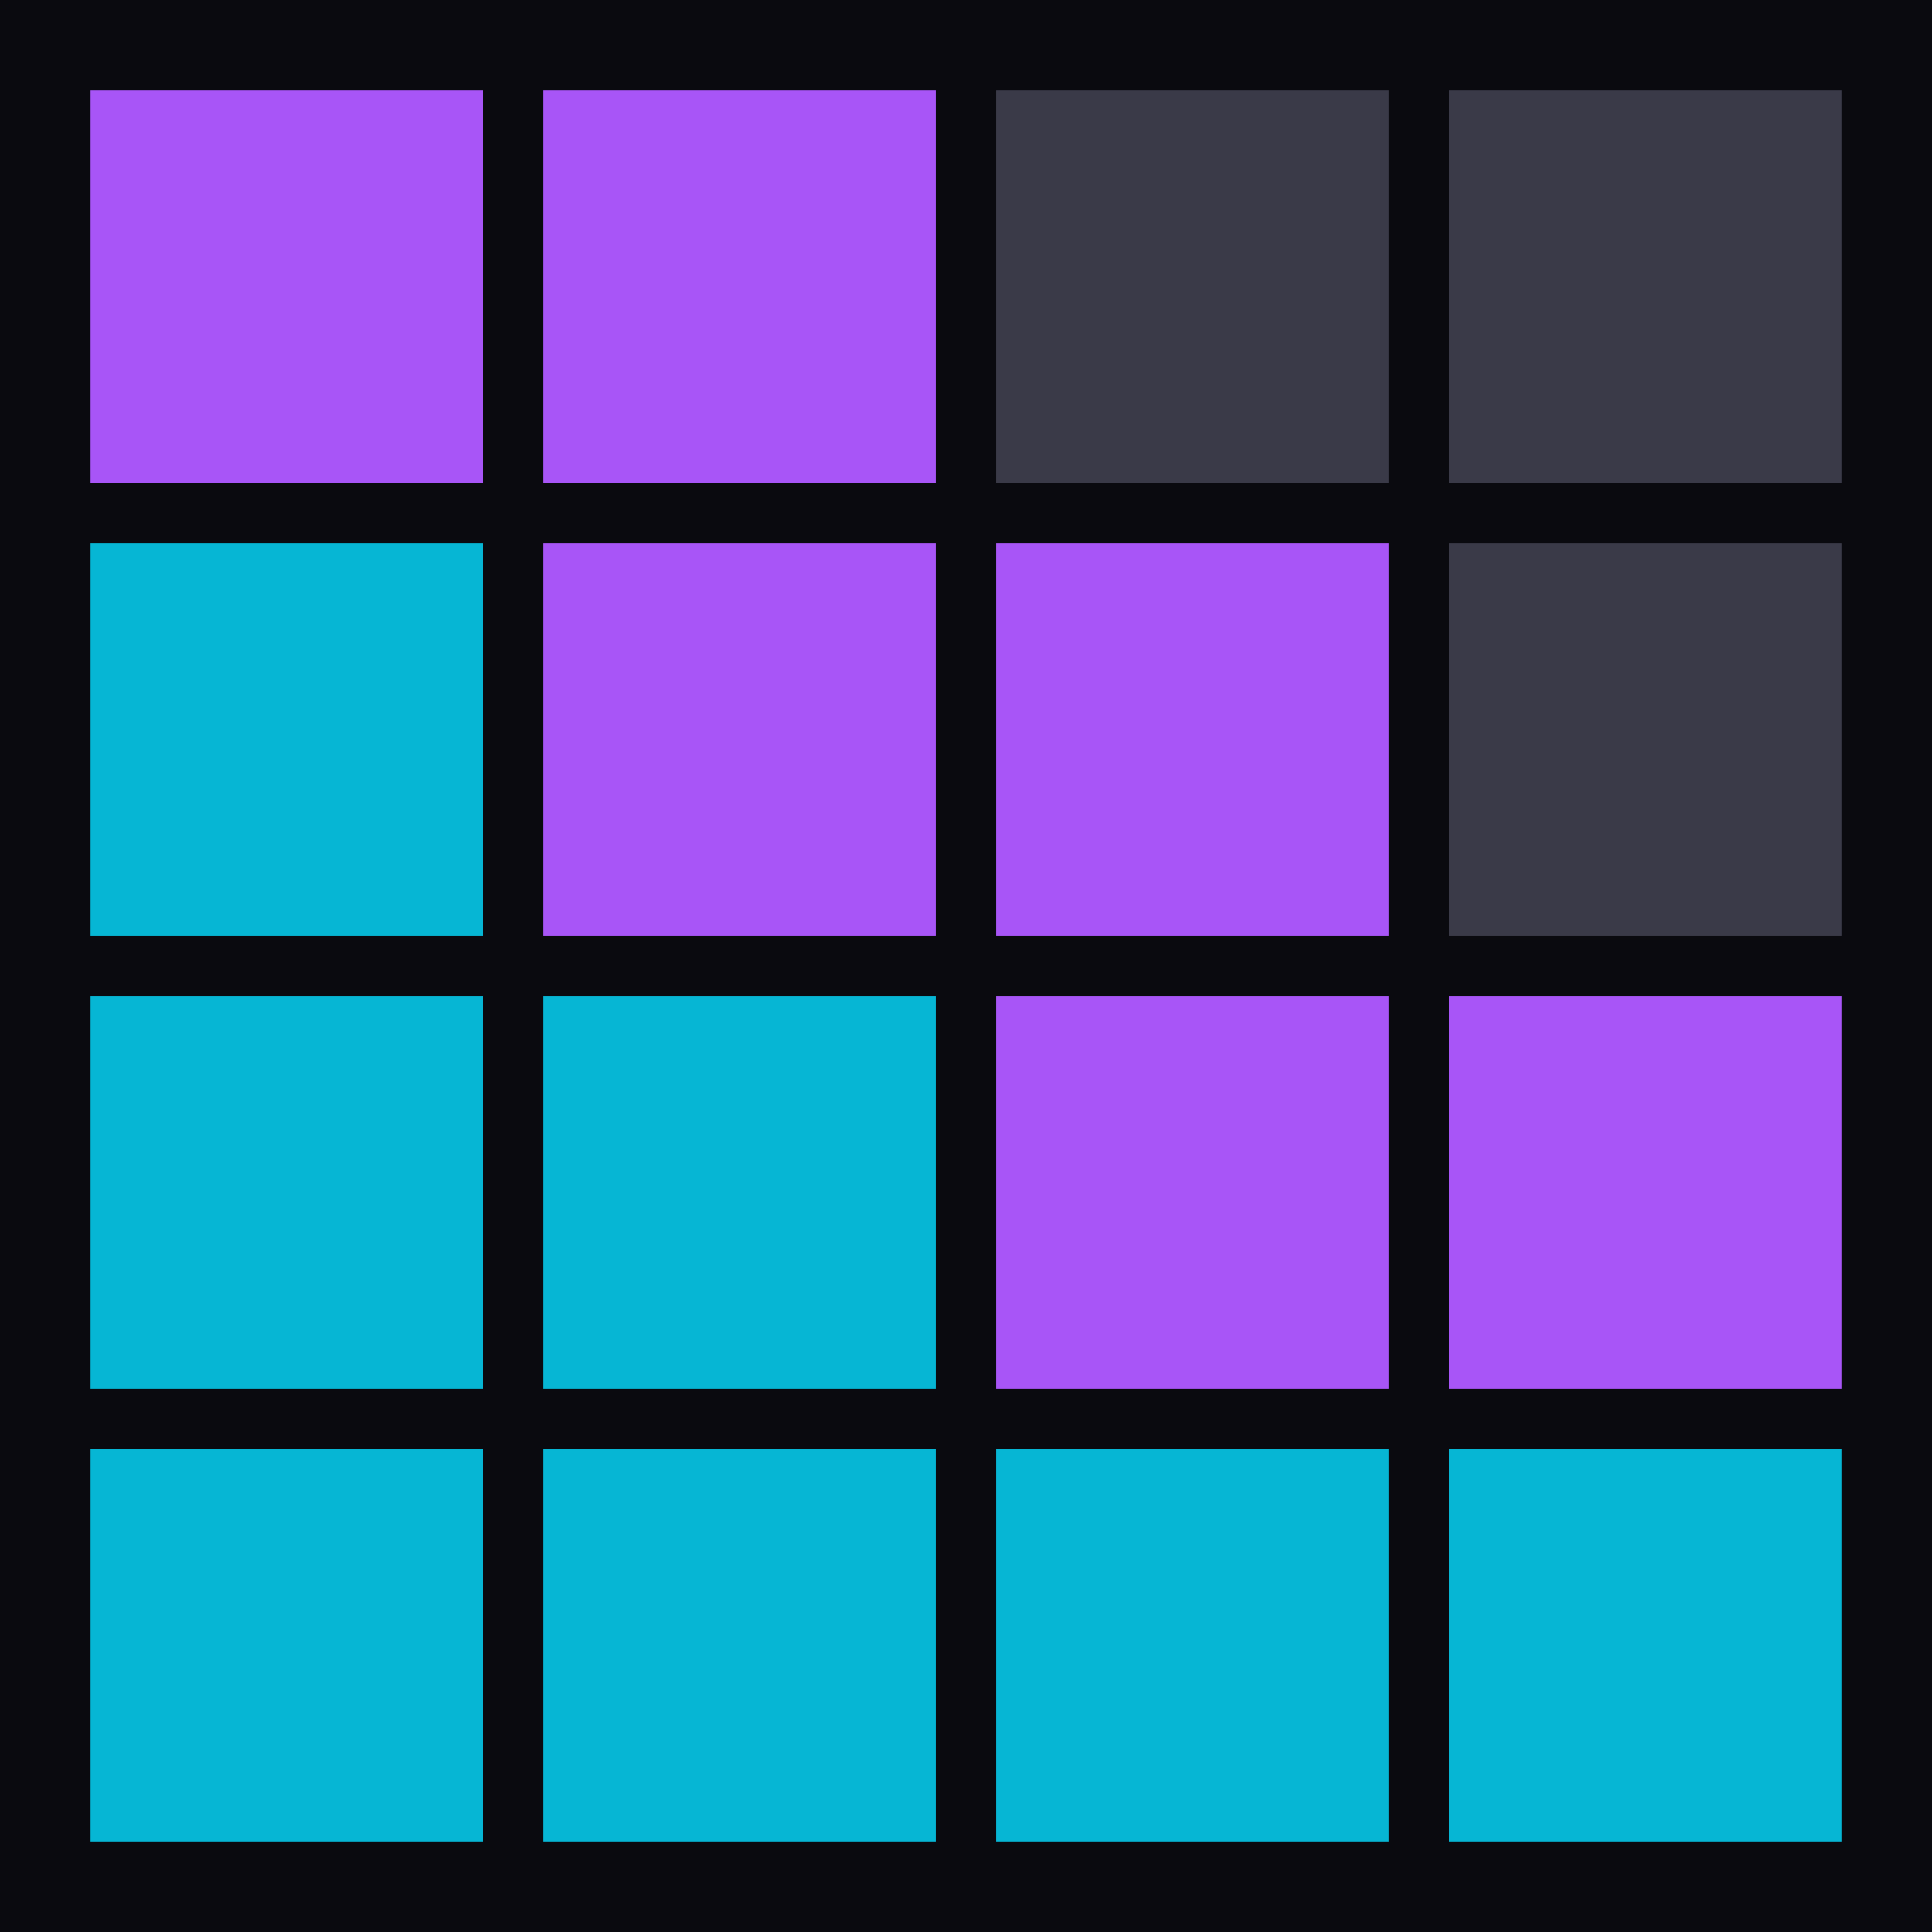
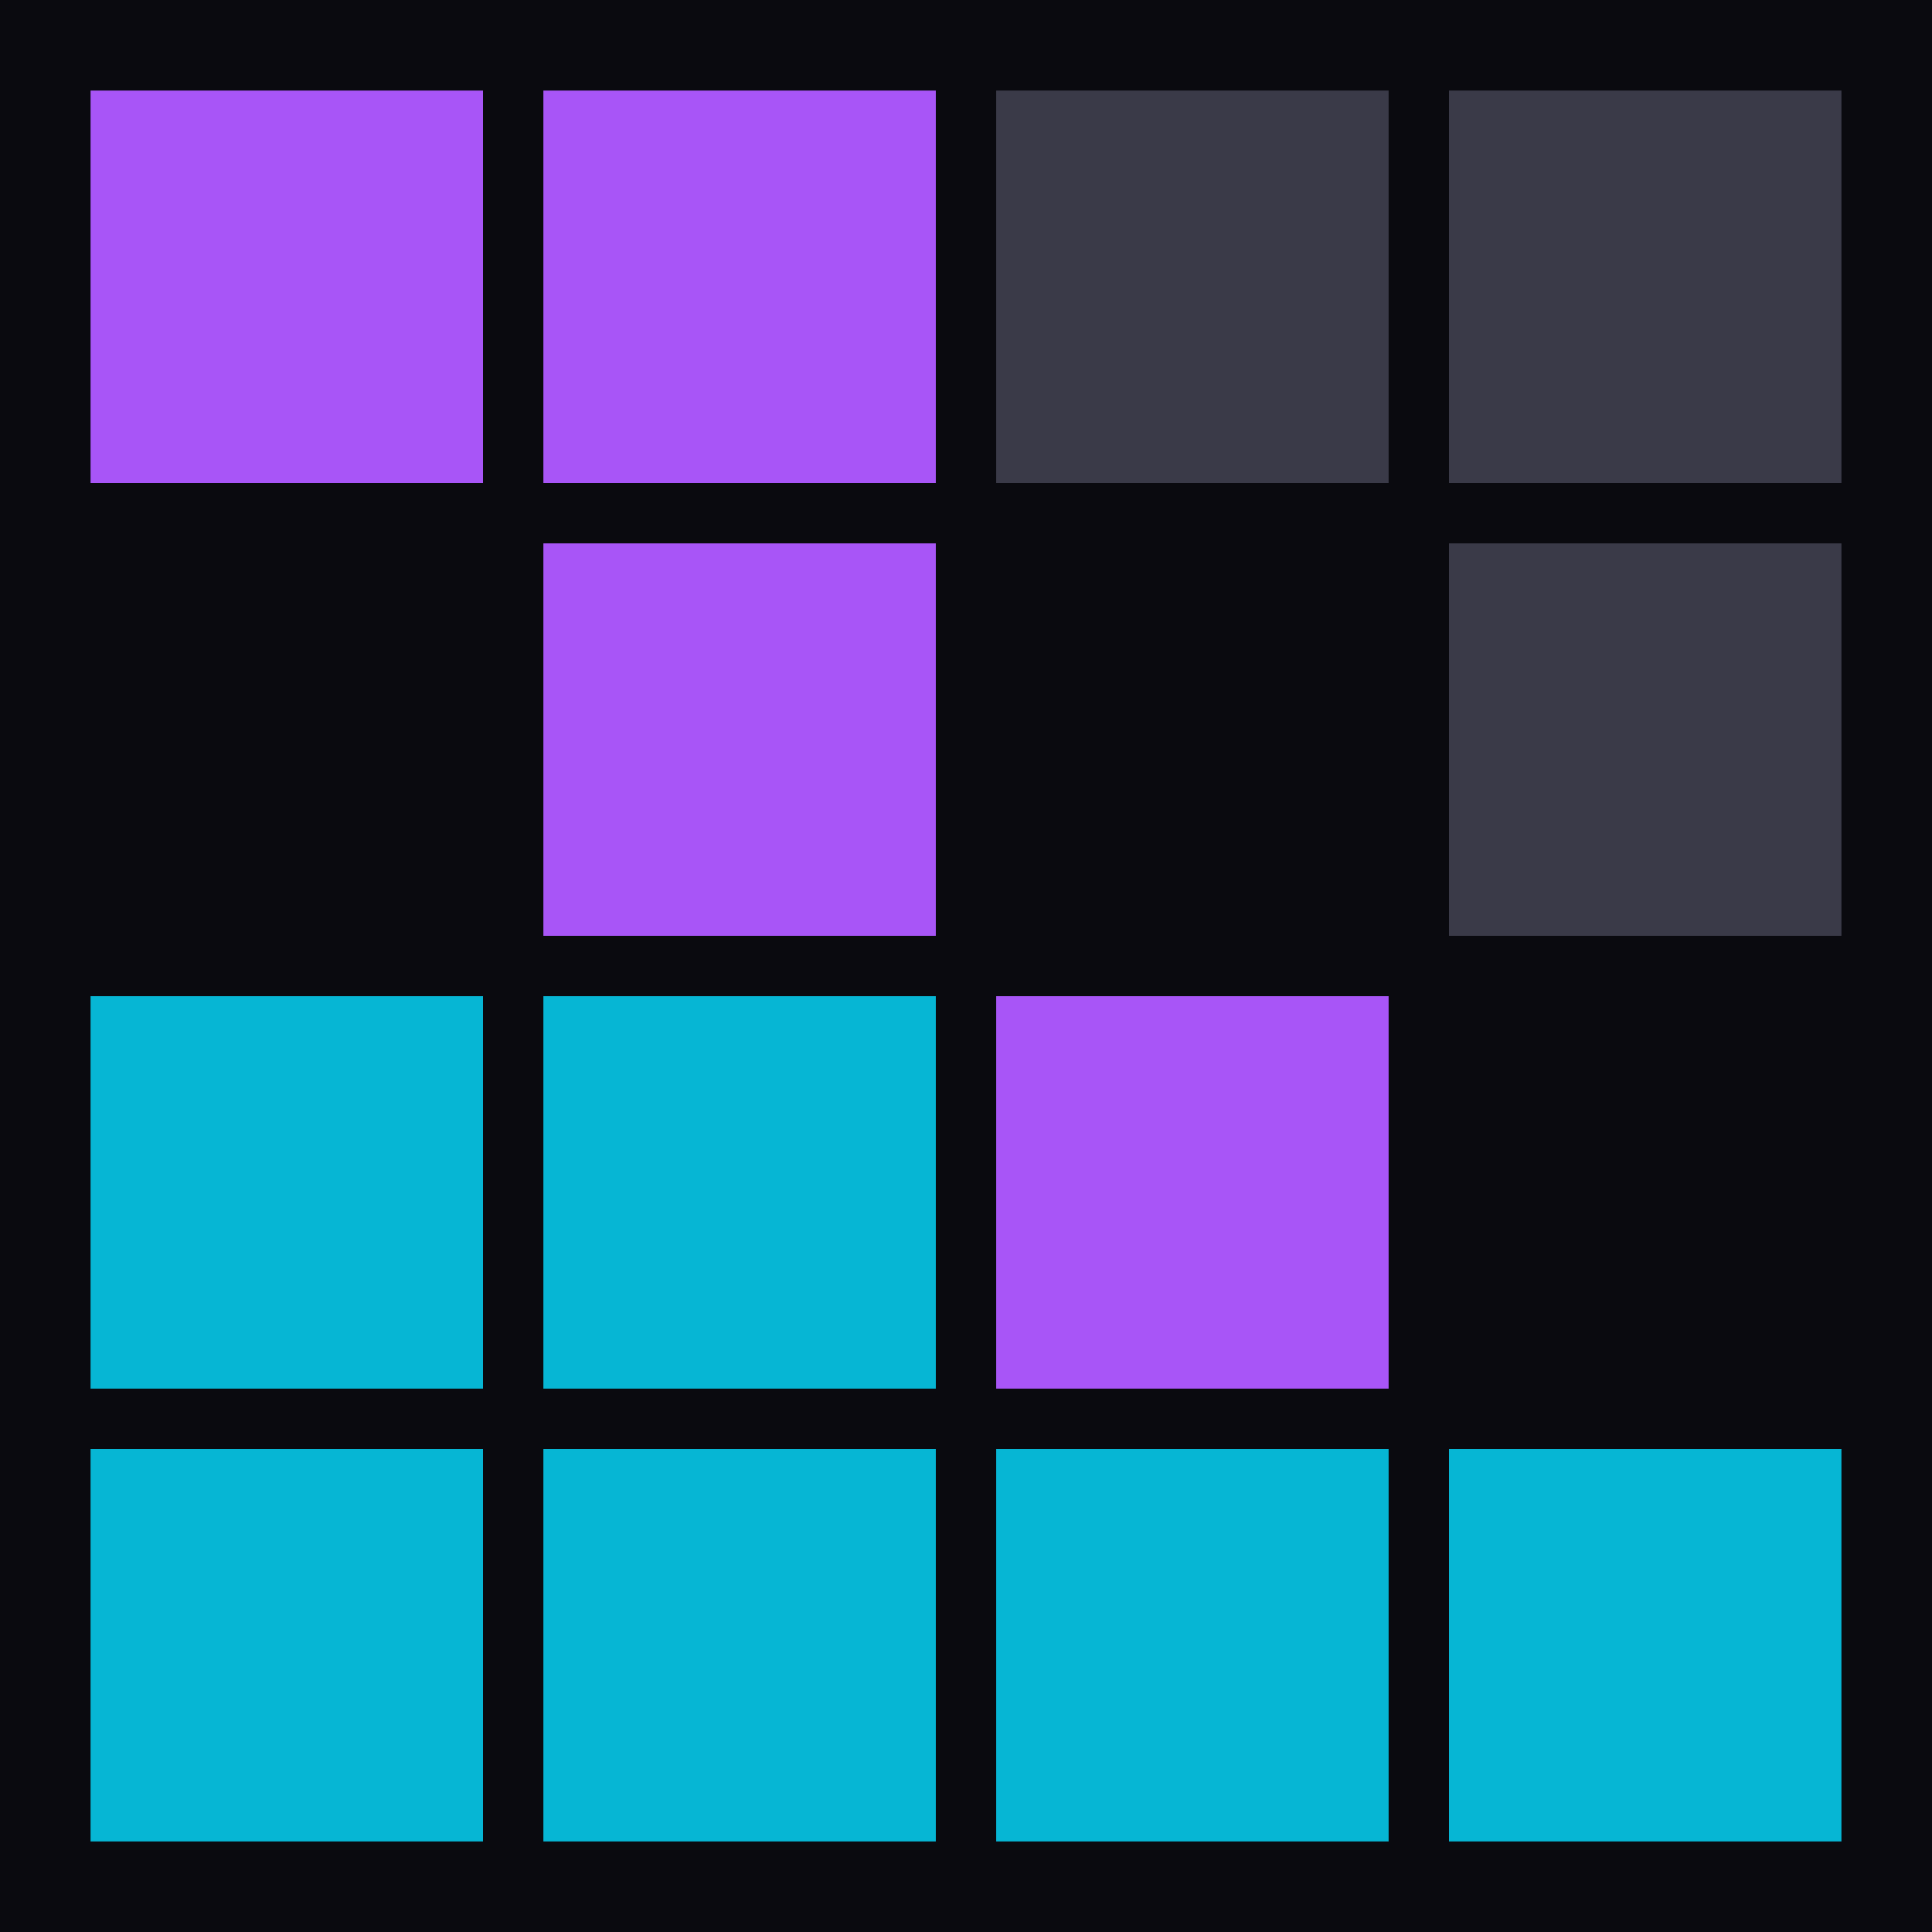
<svg xmlns="http://www.w3.org/2000/svg" version="1.1" viewBox="0 0 64 64" fill="none" stroke="none">
  <rect width="64" height="64" fill="#0a0a0f" />
  <rect x="3" y="3" width="13" height="13" fill="#a855f7" />
  <rect x="18" y="3" width="13" height="13" fill="#a855f7" />
  <rect x="33" y="3" width="13" height="13" fill="#3a3a48" />
  <rect x="48" y="3" width="13" height="13" fill="#3a3a48" />
-   <rect x="3" y="18" width="13" height="13" fill="#06b6d4" />
  <rect x="18" y="18" width="13" height="13" fill="#a855f7" />
-   <rect x="33" y="18" width="13" height="13" fill="#a855f7" />
  <rect x="48" y="18" width="13" height="13" fill="#3a3a48" />
  <rect x="3" y="33" width="13" height="13" fill="#06b6d4" />
  <rect x="18" y="33" width="13" height="13" fill="#06b6d4" />
  <rect x="33" y="33" width="13" height="13" fill="#a855f7" />
-   <rect x="48" y="33" width="13" height="13" fill="#a855f7" />
  <rect x="3" y="48" width="13" height="13" fill="#06b6d4" />
  <rect x="18" y="48" width="13" height="13" fill="#06b6d4" />
  <rect x="33" y="48" width="13" height="13" fill="#06b6d4" />
  <rect x="48" y="48" width="13" height="13" fill="#06b6d4" />
</svg>